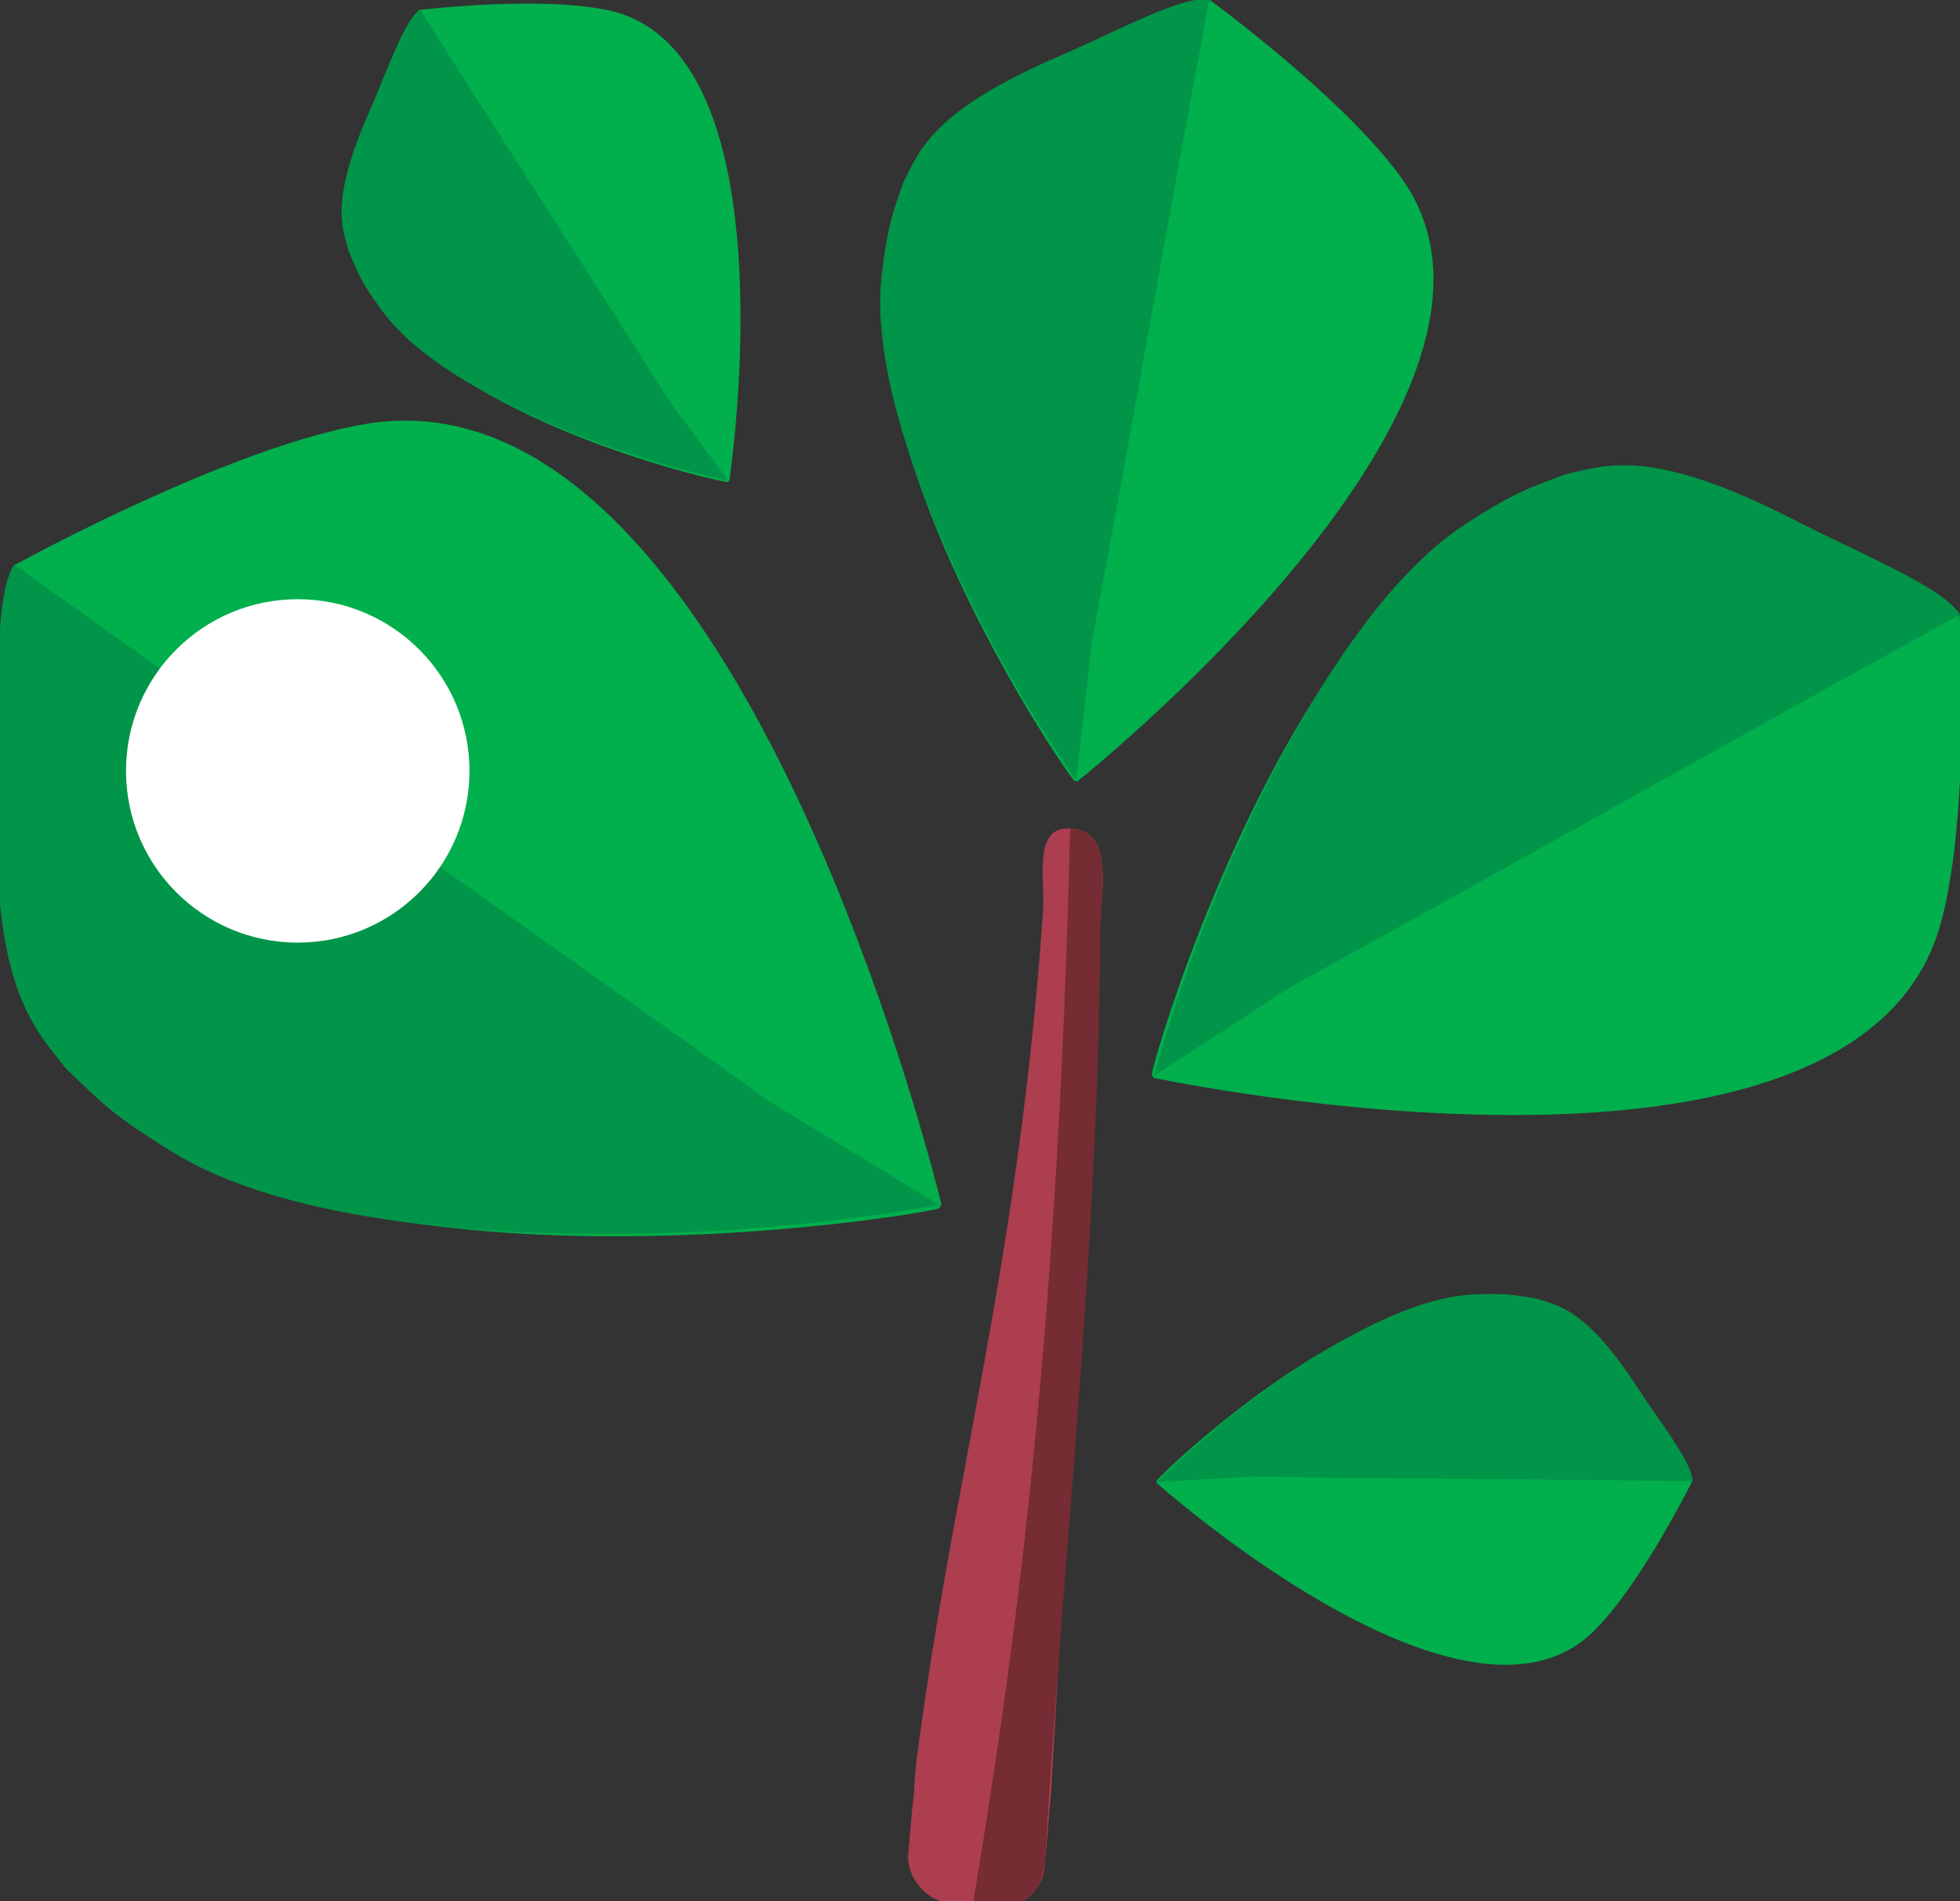
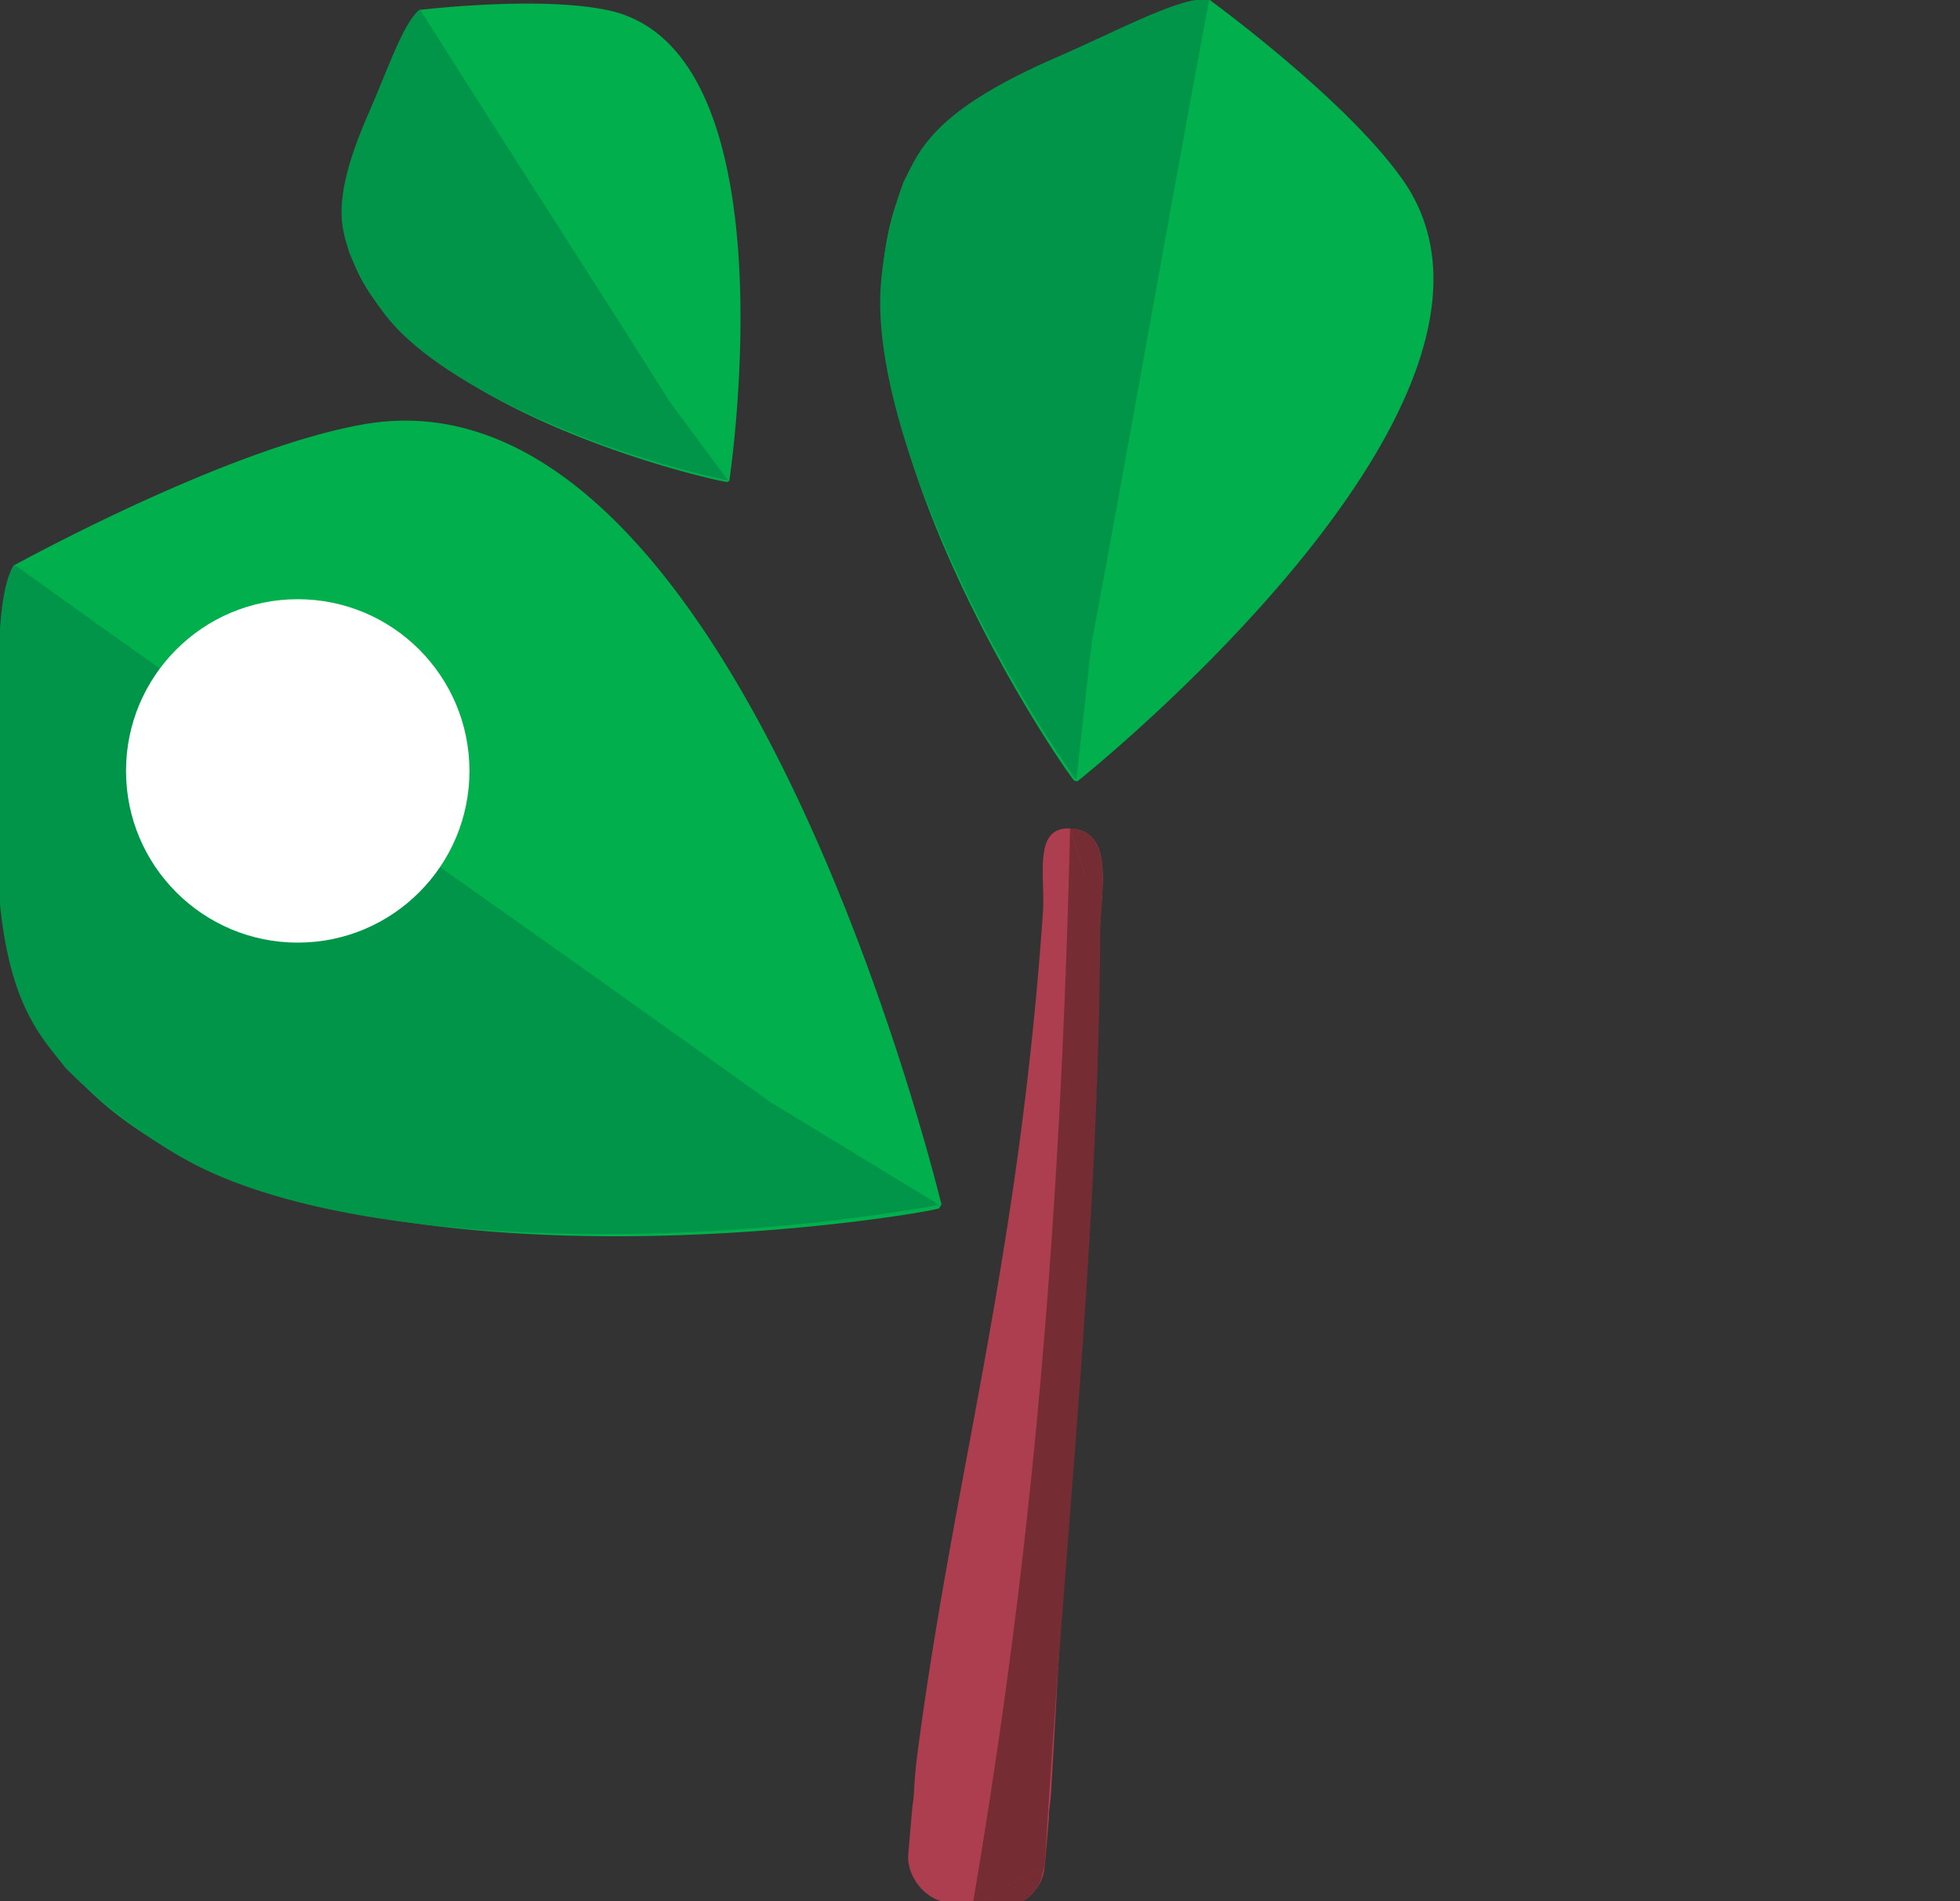
<svg xmlns="http://www.w3.org/2000/svg" id="Layer_1" data-name="Layer 1" viewBox="0 0 413.28 400.89">
  <rect x="0" y="0" width="413.28" height="400.89" fill="#333333" stroke="none" />
  <defs>
    <style>.cls-1{fill:#01af4c;}.cls-2{fill:#009548;}.cls-3{fill:#fff;}.cls-4{fill:#ac3e4f;}.cls-5{fill:#752c32;}</style>
  </defs>
  <path class="cls-1" d="M198.52,254l-.5.79c-.61,1-176.79,31.27-196.45-55.46-4.71-20.76-.13-70.11.71-78.57a2.34,2.34,0,0,1,1.18-1.82c7-3.77,46.39-24.73,73.15-29.45C155.87,75.47,198.39,253.74,198.52,254Z" />
  <path class="cls-2" d="M162.51,232.45c-49.27-35.4-110.24-78-159.51-113.4-4.5,7-3.07,28.72-3.64,49.23-1.12,41,8.47,49.09,14.4,56.87A116.86,116.86,0,0,0,37,243.31c6.91,4.1,27.47,15.3,79.78,16.78a410.86,410.86,0,0,0,81.28-6Z" />
  <circle class="cls-3" cx="62.78" cy="162.57" r="36.21" />
  <path class="cls-1" d="M227.22,164.75l-.65-.08c-.8-.1-72.64-103.41-23.2-141.8,11.83-9.19,44.67-21,50.31-23a1.67,1.67,0,0,1,1.52.21c4.47,3.3,29.6,22.21,40.59,37.86C328.33,84.34,227.33,164.6,227.22,164.75Z" />
  <path class="cls-2" d="M230.21,135.38C238.1,93.41,247.08,41.83,255-.14c-5.82-.78-19.23,6.6-32.48,12.35-26.45,11.49-28.77,20-32,26.14a81.62,81.62,0,0,0-4.66,20.22c-.56,5.63-1.57,22.08,13.08,55.88a289.14,289.14,0,0,0,28,50.05Q228.6,149.94,230.21,135.38Z" />
  <path class="cls-4" d="M195.09,393.55a32.47,32.47,0,0,1-2.41-15.06c.15-2.66.36-5.63.75-8.57,7.75-59.08,21.36-103.83,26.47-177.39.54-7.77-2.16-18.2,5.74-17.82,8.8.43,6.85,11.28,6.36,19.87q-5.15,91.1-10.3,182.21c-.7,12.42-4.23,22.32-13.65,24.42a15.1,15.1,0,0,1-2.92.31h-.23A13.24,13.24,0,0,1,202,401C201.33,400.74,197.66,399.2,195.09,393.55Z" />
  <rect class="cls-4" x="191.89" y="372.83" width="28.88" height="28.88" rx="9.28" transform="translate(34.54 -16.51) rotate(5)" />
  <path class="cls-5" d="M225.64,174.72c-2.41,102.5-10.86,169.76-20.51,226.82l8.13-4.23,7-3.64c3.91-66.36,11.5-131.51,11.74-199.08-.27-6.8-2-6.37-3.06-9.55Z" />
  <path class="cls-5" d="M225.64,174.72a6.64,6.64,0,0,1,3.78,1.19c1.29.93,2.14,2.35,2.76,5,.56,2.38.21,10.48-.18,13.73" />
  <path class="cls-5" d="M205.08,401.53c1.17.39,7.09,1.78,11-.9s3.48-5.63,4.18-7" />
-   <path class="cls-1" d="M243.27,227.3l-.41-.64C242.35,225.85,282.41,83.86,354,100c17.14,3.87,52.28,24.83,58.28,28.46a2,2,0,0,1,.94,1.53c.33,6.51,1.93,43.34-4.07,64.95C391.39,259,243.49,227.29,243.27,227.3Z" />
-   <path class="cls-2" d="M272.1,208.13C316,184,369.38,153.74,413.26,129.62c-3.63-5.84-20.3-12.49-35.37-20.2-30.11-15.4-39.58-11.14-47.48-9.49a96.17,96.17,0,0,0-21.78,10.84c-5.51,3.7-21.16,15-40.85,53.47a338.31,338.31,0,0,0-24.45,62.66Z" />
-   <path class="cls-1" d="M243.88,312.72l0-.44c0-.55,60.62-60.18,91.83-31.62,7.47,6.83,19.07,27.37,21,30.9a1.11,1.11,0,0,1,0,1c-1.69,3.36-11.42,22.25-20.6,31.36C309,370.92,244,312.78,243.88,312.72Z" />
-   <path class="cls-2" d="M263.79,311.37c28.87.47,64.25.57,93.11,1-.14-4-6.59-12.06-11.93-20.22-10.67-16.32-16.63-16.89-21.05-18.32a55.3,55.3,0,0,0-14-.8c-3.81.27-14.89,1.47-35.73,15.08A195.34,195.34,0,0,0,244,312.54Z" />
  <path class="cls-1" d="M153.79,101.37l-.38.27C152.94,102,65.59,82.85,72.8,39,74.53,28.45,85.94,6.43,87.92,2.67a1.19,1.19,0,0,1,.9-.62c3.92-.44,26.15-2.73,39.44.12C167.63,10.61,153.77,101.24,153.79,101.37Z" />
  <path class="cls-2" d="M141.15,84.62C125,58.93,104.75,27.71,88.57,2c-3.4,2.41-6.83,12.73-10.95,22.13-8.23,18.77-5.32,24.35-4,29.07A58.3,58.3,0,0,0,80.93,66c2.43,3.2,9.86,12.26,33.82,22.79a205.43,205.43,0,0,0,38.79,12.54Z" />
</svg>